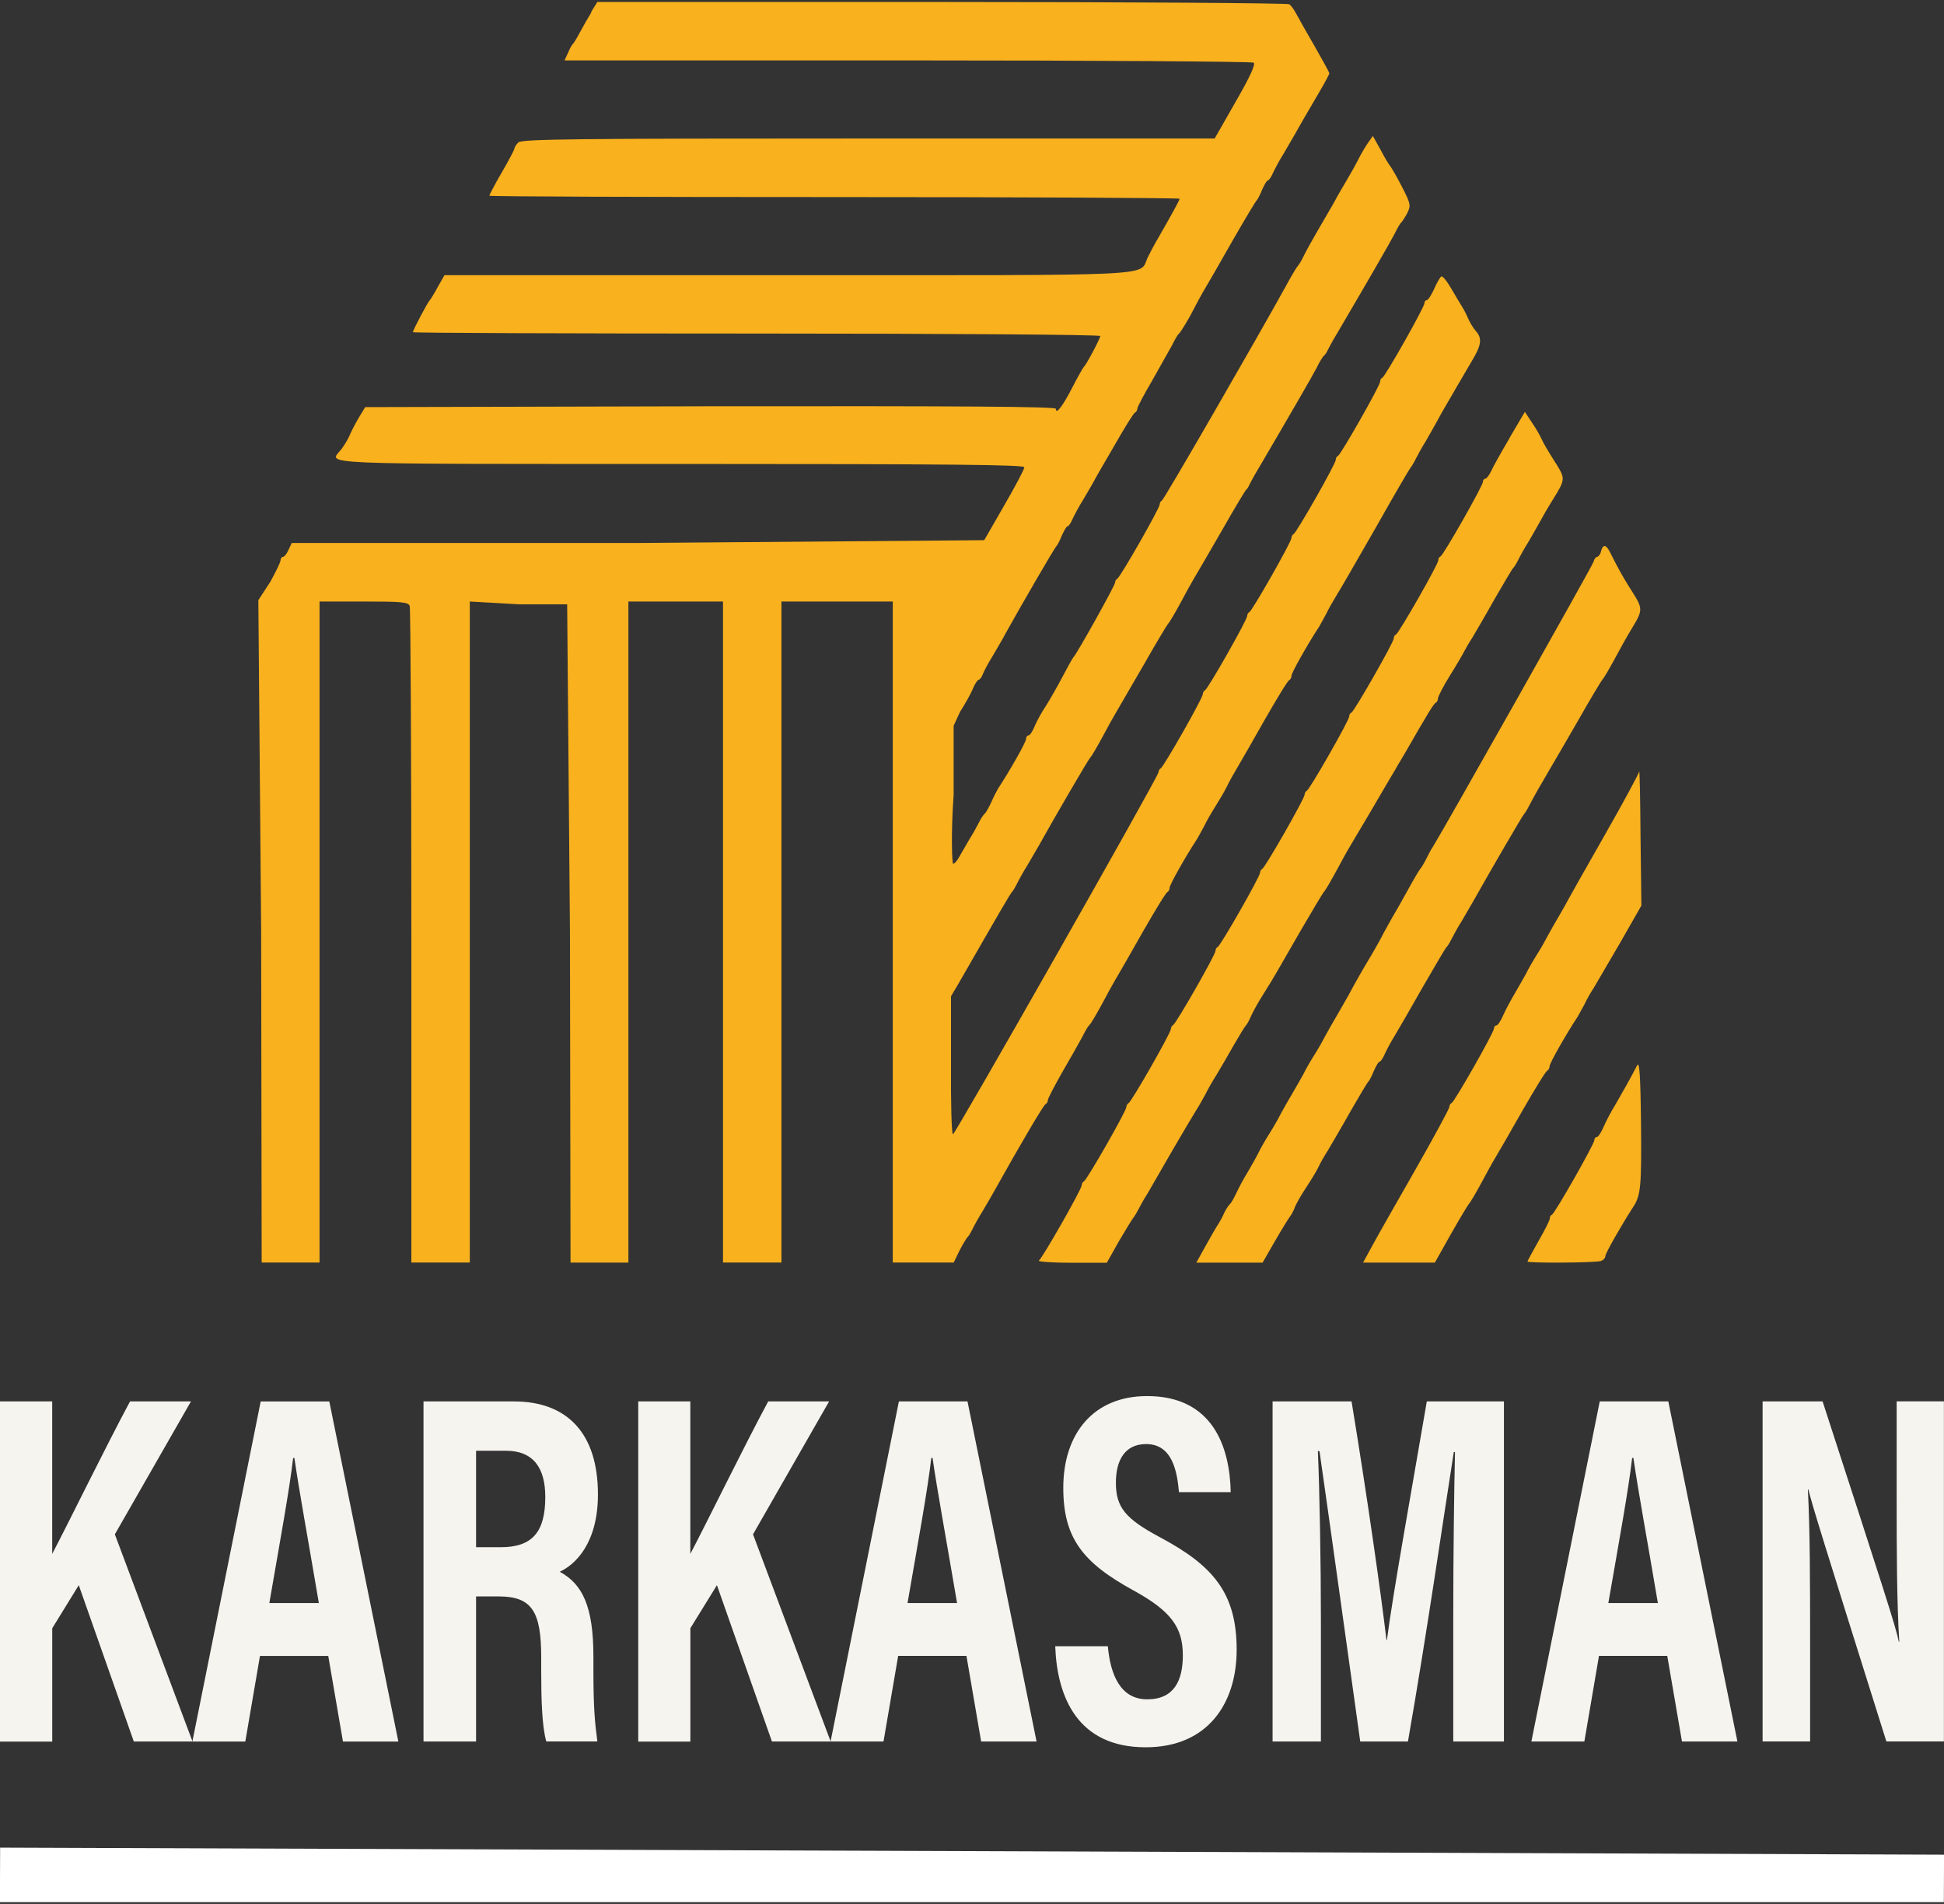
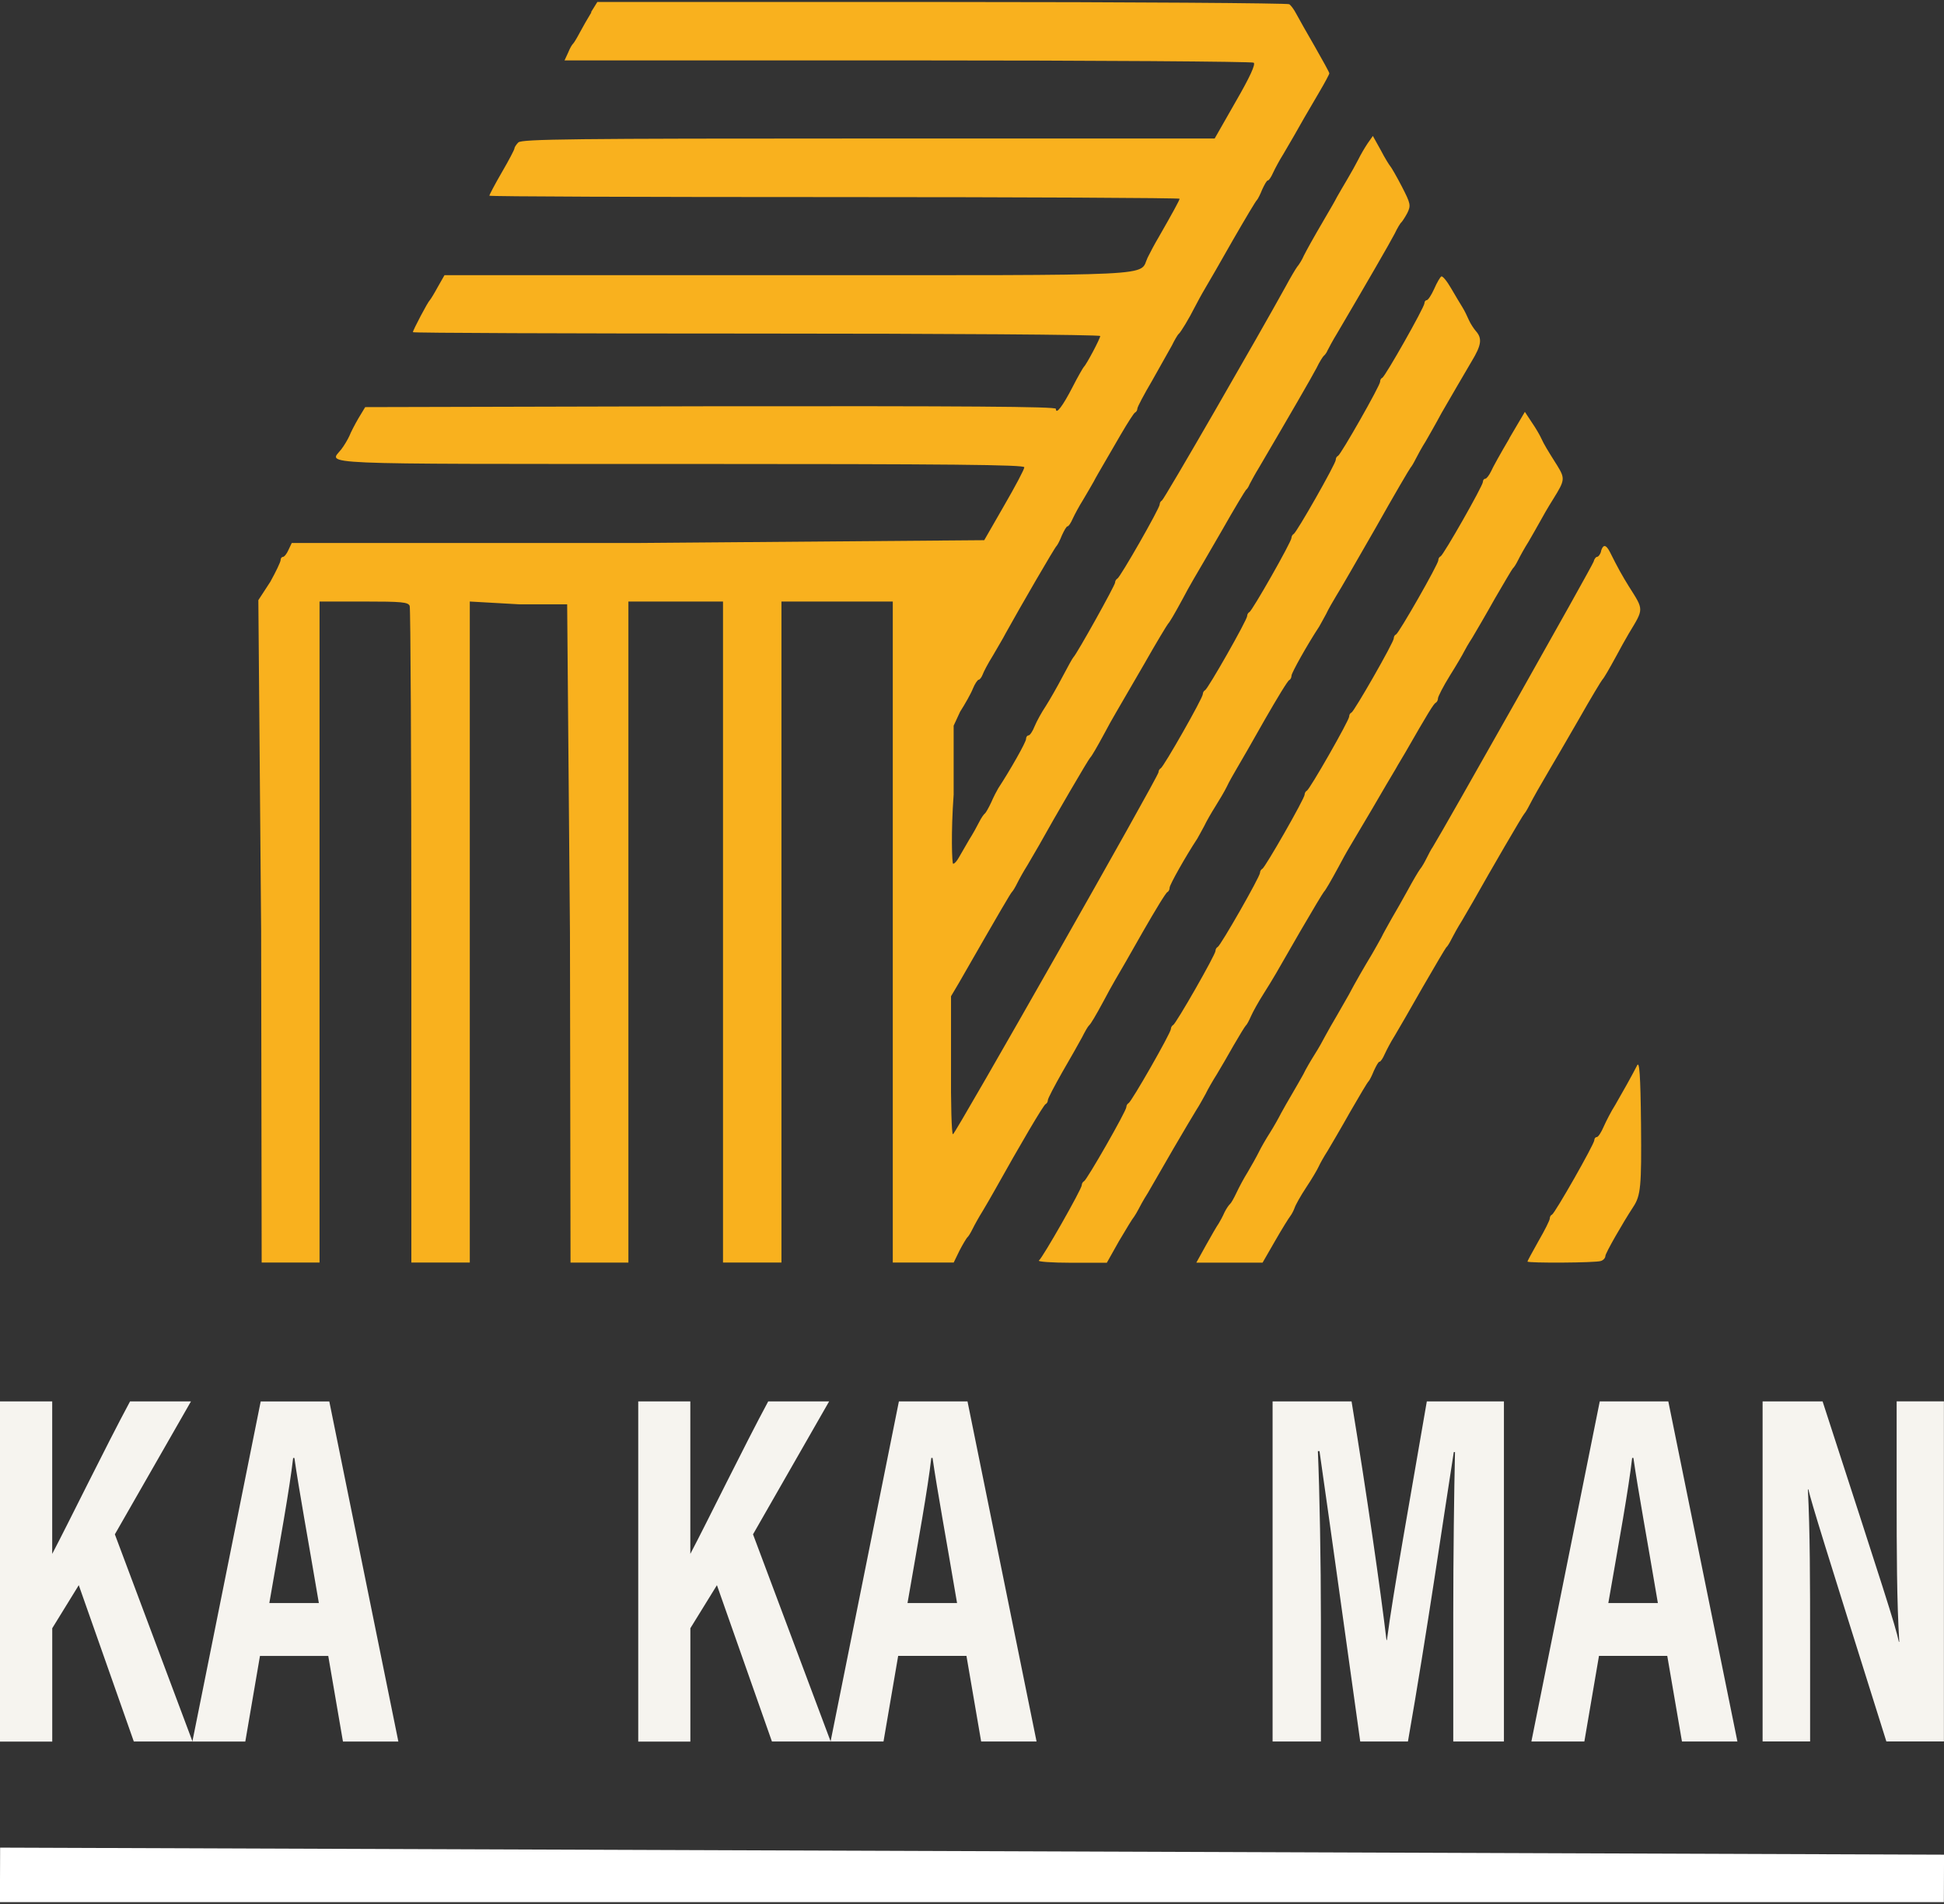
<svg xmlns="http://www.w3.org/2000/svg" width="48" height="47" viewBox="0 0 48 47" fill="none">
  <rect x="0" y="0" width="48" height="47" fill="#333333" stroke="none" />
  <g clip-path="url(#clip0_231_107)">
    <path d="M0 34.595H1.289V38.359C1.692 37.594 2.624 35.684 3.211 34.595H4.715L2.836 37.876L4.753 42.99H3.304L1.945 39.131L1.29 40.194V42.992H0V34.596V34.595Z" fill="#F6F4EF" />
    <path d="M6.419 40.878L6.057 42.991H4.75L6.437 34.596H8.131L9.836 42.991H8.468L8.105 40.878H6.419ZM7.873 39.573C7.601 37.966 7.384 36.793 7.269 35.991H7.238C7.149 36.764 6.918 38.025 6.65 39.573H7.873Z" fill="#F6F4EF" />
-     <path d="M11.755 39.411V42.99H10.457V34.595H12.689C14.013 34.595 14.764 35.391 14.764 36.889C14.764 38.102 14.2 38.626 13.82 38.8C14.384 39.105 14.652 39.657 14.652 40.896V41.231C14.652 42.185 14.691 42.542 14.75 42.989H13.488C13.381 42.604 13.363 41.94 13.363 41.217V40.911C13.363 39.789 13.139 39.409 12.316 39.409H11.757L11.755 39.411ZM11.755 38.194H12.367C13.155 38.194 13.464 37.804 13.464 36.954C13.464 36.232 13.164 35.813 12.496 35.813H11.755V38.194Z" fill="#F6F4EF" />
    <path d="M15.758 34.595H17.045V38.359C17.449 37.594 18.381 35.684 18.968 34.595H20.472L18.593 37.876L20.51 42.99H19.06L17.702 39.131L17.046 40.194V42.992H15.759V34.596L15.758 34.595Z" fill="#F6F4EF" />
    <path d="M22.177 40.877L21.815 42.99H20.508L22.195 34.595H23.889L25.594 42.99H24.226L23.863 40.877H22.177ZM23.631 39.572C23.359 37.965 23.141 36.792 23.026 35.99H22.995C22.907 36.763 22.676 38.024 22.408 39.572H23.631Z" fill="#F6F4EF" />
-     <path d="M27.354 40.639C27.417 41.335 27.66 41.949 28.326 41.949C28.991 41.949 29.206 41.485 29.206 40.86C29.206 40.171 28.911 39.769 27.991 39.263C26.743 38.58 26.254 37.976 26.254 36.729C26.254 35.382 27.005 34.463 28.323 34.463C29.961 34.463 30.366 35.74 30.388 36.834H29.11C29.067 36.354 28.961 35.648 28.3 35.648C27.783 35.648 27.553 36.034 27.553 36.603C27.553 37.208 27.786 37.491 28.64 37.948C29.947 38.644 30.535 39.32 30.535 40.725C30.535 42.044 29.826 43.133 28.287 43.133C26.611 43.133 26.101 41.898 26.055 40.639H27.354Z" fill="#F6F4EF" />
    <path d="M35.883 39.868C35.883 38.435 35.904 36.798 35.926 35.845H35.896C35.644 37.439 35.24 40.273 34.764 42.99H33.586C33.232 40.459 32.814 37.444 32.58 35.822H32.54C32.583 36.802 32.615 38.562 32.615 40.012V42.99H31.422V34.595H33.372C33.753 36.915 34.088 39.26 34.234 40.485H34.245C34.392 39.345 34.85 36.816 35.23 34.595H37.134V42.99H35.883V39.868Z" fill="#F6F4EF" />
    <path d="M39.481 40.877L39.12 42.99H37.812L39.5 34.595H41.193L42.899 42.99H41.53L41.167 40.877H39.481ZM40.935 39.572C40.664 37.965 40.446 36.792 40.331 35.99H40.3C40.212 36.763 39.981 38.024 39.712 39.572H40.935Z" fill="#F6F4EF" />
    <path d="M43.521 42.989V34.594H45.002C46.509 39.234 46.798 40.118 46.886 40.53H46.896C46.834 39.521 46.831 38.286 46.831 36.909V34.593H47.998V42.989H46.577C45.021 38.042 44.744 37.15 44.65 36.765H44.639C44.692 37.8 44.694 39.036 44.694 40.54V42.989H43.52L43.521 42.989Z" fill="#F6F4EF" />
    <path d="M14.605 0.3C14.516 0.444 14.386 0.672 14.317 0.802C14.248 0.933 14.173 1.057 14.151 1.078C14.124 1.099 14.069 1.196 14.028 1.299L13.939 1.491H22.412C27.064 1.491 30.913 1.519 30.954 1.547C31.009 1.581 30.864 1.898 30.514 2.504L29.992 3.419H21.443C14.131 3.419 12.887 3.433 12.798 3.516C12.742 3.572 12.701 3.64 12.701 3.668C12.701 3.695 12.564 3.957 12.392 4.252C12.22 4.548 12.083 4.81 12.083 4.831C12.083 4.852 15.918 4.865 20.604 4.865C25.291 4.865 29.126 4.886 29.126 4.906C29.126 4.94 28.94 5.278 28.604 5.864C28.514 6.015 28.397 6.235 28.336 6.36C28.116 6.828 28.817 6.793 19.436 6.793H10.975L10.811 7.081C10.721 7.246 10.633 7.39 10.612 7.411C10.564 7.452 10.195 8.151 10.195 8.2C10.195 8.22 14.014 8.234 18.681 8.234C23.348 8.234 27.166 8.261 27.166 8.295C27.166 8.357 26.824 9.002 26.762 9.056C26.742 9.077 26.611 9.303 26.482 9.556C26.242 10.023 26.071 10.249 26.071 10.091C26.071 10.036 23.833 10.022 17.538 10.029L9.017 10.05L8.852 10.323C8.764 10.474 8.661 10.672 8.627 10.761C8.586 10.85 8.498 11.001 8.423 11.097C8.123 11.473 7.583 11.453 16.789 11.453C23.543 11.453 25.292 11.473 25.292 11.535C25.292 11.584 25.067 12.008 24.794 12.479L24.302 13.335L15.774 13.404H7.204L7.122 13.576C7.081 13.672 7.019 13.748 6.984 13.748C6.956 13.748 6.929 13.782 6.929 13.824C6.929 13.872 6.812 14.113 6.675 14.361L6.379 14.815L6.448 22.988L6.461 31.167H7.89V14.849H8.983C9.918 14.849 10.082 14.863 10.116 14.959C10.137 15.021 10.157 18.691 10.157 23.118V31.167H11.6V14.849L12.823 14.918H14.004L14.073 23.023L14.087 31.168H15.516V14.849H17.852V31.167H19.295V14.849H22.044V31.167H23.548L23.692 30.871C23.774 30.712 23.863 30.568 23.883 30.547C23.911 30.527 23.965 30.437 24.013 30.34C24.06 30.244 24.17 30.044 24.265 29.893C24.355 29.741 24.484 29.521 24.553 29.396C25.203 28.233 25.771 27.268 25.818 27.255C25.846 27.242 25.873 27.199 25.873 27.158C25.873 27.117 26.037 26.807 26.228 26.469C26.426 26.132 26.645 25.739 26.72 25.602C26.789 25.464 26.864 25.333 26.891 25.312C26.932 25.278 27.048 25.085 27.26 24.692C27.329 24.562 27.451 24.334 27.533 24.196C27.615 24.058 27.93 23.515 28.224 22.992C28.525 22.469 28.791 22.028 28.826 22.021C28.854 22.008 28.88 21.959 28.88 21.911C28.88 21.842 29.27 21.147 29.565 20.699C29.599 20.643 29.674 20.499 29.735 20.389C29.79 20.272 29.913 20.059 30.009 19.907C30.104 19.756 30.235 19.536 30.289 19.425C30.343 19.308 30.46 19.102 30.542 18.964C30.624 18.826 30.938 18.283 31.232 17.76C31.533 17.237 31.799 16.796 31.834 16.789C31.862 16.776 31.889 16.727 31.889 16.679C31.889 16.61 32.278 15.915 32.573 15.467C32.607 15.411 32.682 15.267 32.744 15.157C32.798 15.04 32.914 14.84 32.997 14.703C33.086 14.565 33.524 13.801 33.975 13.016C34.42 12.224 34.809 11.563 34.83 11.542C34.85 11.522 34.905 11.432 34.953 11.335C35.001 11.239 35.11 11.039 35.206 10.888C35.295 10.736 35.417 10.516 35.479 10.406C35.541 10.288 35.644 10.103 35.711 9.993C35.78 9.876 35.896 9.676 35.971 9.545C36.046 9.414 36.211 9.132 36.334 8.925C36.581 8.519 36.601 8.354 36.443 8.175C36.389 8.113 36.306 7.988 36.265 7.893C36.224 7.797 36.156 7.659 36.108 7.583C36.06 7.507 35.937 7.301 35.828 7.114C35.725 6.935 35.616 6.805 35.588 6.825C35.56 6.839 35.479 6.976 35.41 7.135C35.342 7.286 35.26 7.411 35.225 7.411C35.198 7.411 35.171 7.445 35.171 7.487C35.171 7.584 34.2 9.298 34.131 9.326C34.097 9.339 34.077 9.381 34.077 9.423C34.077 9.519 33.105 11.226 33.037 11.254C33.003 11.268 32.982 11.31 32.982 11.351C32.982 11.448 32.011 13.155 31.942 13.182C31.915 13.196 31.888 13.238 31.888 13.279C31.888 13.376 30.917 15.083 30.848 15.111C30.82 15.124 30.794 15.166 30.794 15.207C30.794 15.304 29.823 17.011 29.754 17.039C29.726 17.052 29.699 17.095 29.699 17.136C29.699 17.233 28.728 18.939 28.659 18.967C28.632 18.981 28.605 19.023 28.605 19.064C28.605 19.167 23.584 28.001 23.53 28.001C23.496 28.001 23.475 27.237 23.482 26.293V24.593L23.674 24.269C24.725 22.438 24.959 22.038 24.993 22.011C25.014 21.99 25.069 21.9 25.116 21.804C25.164 21.707 25.274 21.507 25.37 21.356C25.459 21.204 25.59 20.977 25.659 20.86C26.037 20.178 26.882 18.732 26.917 18.705C26.958 18.664 27.082 18.451 27.28 18.085C27.349 17.954 27.473 17.727 27.556 17.589C27.638 17.451 27.954 16.907 28.256 16.384C28.552 15.861 28.82 15.421 28.84 15.4C28.881 15.359 29.006 15.146 29.204 14.78C29.273 14.649 29.396 14.422 29.479 14.284C29.561 14.146 29.878 13.602 30.18 13.079C30.476 12.556 30.743 12.116 30.764 12.095C30.791 12.075 30.833 12.013 30.853 11.957C30.881 11.902 30.984 11.709 31.094 11.53C31.822 10.29 32.4 9.292 32.51 9.079C32.578 8.935 32.661 8.81 32.681 8.789C32.709 8.769 32.757 8.707 32.778 8.652C32.806 8.596 32.908 8.403 33.018 8.224C33.747 6.985 34.324 5.986 34.434 5.773C34.503 5.629 34.578 5.504 34.606 5.484C34.626 5.463 34.695 5.36 34.75 5.256C34.839 5.07 34.832 5.029 34.612 4.602C34.481 4.348 34.351 4.128 34.33 4.106C34.31 4.085 34.2 3.914 34.097 3.714L33.898 3.356L33.767 3.542C33.698 3.645 33.596 3.818 33.54 3.934C33.485 4.044 33.361 4.265 33.272 4.416C33.183 4.567 33.065 4.767 33.011 4.864C32.963 4.961 32.846 5.16 32.757 5.312C32.366 5.98 32.276 6.152 32.194 6.31C32.153 6.407 32.077 6.531 32.029 6.586C31.988 6.642 31.857 6.862 31.747 7.068C31.095 8.252 28.737 12.342 28.689 12.356C28.661 12.369 28.634 12.411 28.634 12.453C28.634 12.549 27.657 14.256 27.589 14.284C27.561 14.297 27.533 14.34 27.533 14.381C27.533 14.45 26.585 16.151 26.503 16.226C26.482 16.246 26.365 16.459 26.234 16.707C26.104 16.956 25.918 17.279 25.822 17.43C25.72 17.582 25.595 17.809 25.547 17.927C25.499 18.05 25.43 18.154 25.396 18.154C25.362 18.154 25.334 18.195 25.334 18.244C25.334 18.32 24.949 19.001 24.647 19.462C24.613 19.518 24.53 19.676 24.475 19.806C24.413 19.937 24.345 20.061 24.317 20.082C24.289 20.104 24.227 20.192 24.179 20.289C24.131 20.386 24.021 20.586 23.925 20.737C23.836 20.888 23.726 21.081 23.678 21.164C23.629 21.254 23.568 21.323 23.534 21.323C23.506 21.323 23.478 20.559 23.547 19.615V17.914L23.706 17.57C23.829 17.378 23.974 17.122 24.022 16.999C24.07 16.881 24.139 16.779 24.166 16.779C24.192 16.779 24.235 16.723 24.262 16.655C24.283 16.593 24.393 16.379 24.51 16.194C24.62 16.001 24.771 15.753 24.833 15.63C25.176 15.01 26.049 13.502 26.09 13.475C26.111 13.454 26.173 13.337 26.221 13.213C26.276 13.096 26.331 12.993 26.359 12.993C26.386 12.993 26.441 12.911 26.489 12.8C26.537 12.697 26.647 12.491 26.743 12.339C26.832 12.188 26.95 11.988 27.004 11.891C27.052 11.795 27.162 11.609 27.237 11.479C27.313 11.348 27.513 11.004 27.677 10.721C27.842 10.439 28 10.191 28.027 10.183C28.055 10.17 28.083 10.128 28.083 10.087C28.083 10.046 28.248 9.736 28.447 9.398C28.639 9.06 28.859 8.668 28.935 8.53C29.003 8.392 29.078 8.261 29.106 8.241C29.155 8.2 29.36 7.862 29.498 7.587C29.559 7.47 29.669 7.264 29.752 7.126C29.834 6.988 30.15 6.444 30.445 5.921C30.747 5.398 31.008 4.958 31.036 4.937C31.057 4.916 31.118 4.799 31.166 4.676C31.222 4.558 31.276 4.455 31.304 4.455C31.332 4.455 31.386 4.373 31.435 4.263C31.483 4.16 31.593 3.953 31.689 3.801C31.778 3.65 31.895 3.45 31.95 3.354C32.08 3.12 32.279 2.775 32.575 2.273C32.713 2.039 32.823 1.832 32.823 1.811C32.823 1.784 32.657 1.488 32.465 1.15C32.266 0.807 32.059 0.441 32.005 0.338C31.951 0.235 31.875 0.131 31.833 0.104C31.792 0.078 27.93 0.049 23.258 0.049H14.749L14.591 0.303L14.605 0.3Z" fill="#F9B11E" />
    <path d="M37.274 10.813C37.062 11.172 36.855 11.543 36.814 11.64C36.766 11.737 36.704 11.819 36.67 11.819C36.642 11.819 36.615 11.853 36.615 11.896C36.615 11.992 35.638 13.707 35.57 13.734C35.536 13.748 35.514 13.79 35.514 13.831C35.514 13.928 34.538 15.635 34.469 15.663C34.435 15.676 34.414 15.718 34.414 15.759C34.414 15.856 33.437 17.563 33.369 17.591C33.335 17.604 33.313 17.646 33.313 17.688C33.313 17.784 32.337 19.491 32.268 19.519C32.24 19.532 32.213 19.575 32.213 19.616C32.213 19.713 31.236 21.42 31.168 21.448C31.14 21.461 31.112 21.503 31.112 21.544C31.112 21.641 30.136 23.348 30.067 23.376C30.039 23.389 30.012 23.431 30.012 23.473C30.012 23.569 29.035 25.276 28.966 25.304C28.939 25.317 28.911 25.36 28.911 25.401C28.911 25.498 27.935 27.204 27.866 27.232C27.838 27.246 27.811 27.288 27.811 27.329C27.811 27.426 26.834 29.133 26.765 29.161C26.738 29.174 26.71 29.216 26.71 29.257C26.71 29.354 25.741 31.055 25.652 31.117C25.611 31.145 25.968 31.172 26.449 31.172H27.329L27.631 30.635C27.802 30.346 27.968 30.071 28.002 30.036C28.029 29.994 28.078 29.918 28.104 29.864C28.131 29.809 28.235 29.616 28.345 29.444C28.448 29.265 28.73 28.776 28.977 28.349C29.224 27.929 29.478 27.496 29.54 27.399C29.609 27.296 29.705 27.117 29.767 27.007C29.823 26.89 29.946 26.676 30.042 26.525C30.132 26.374 30.324 26.05 30.462 25.802C30.605 25.554 30.737 25.341 30.758 25.32C30.785 25.3 30.84 25.197 30.888 25.087C30.936 24.977 31.074 24.729 31.197 24.536C31.465 24.109 31.451 24.129 32.111 22.98C32.407 22.471 32.668 22.037 32.688 22.017C32.729 21.976 32.854 21.762 33.052 21.397C33.121 21.266 33.244 21.039 33.328 20.901C33.41 20.763 33.664 20.337 33.891 19.951C34.118 19.558 34.371 19.131 34.454 18.993C34.53 18.855 34.646 18.67 34.701 18.573C35.258 17.602 35.402 17.369 35.45 17.348C35.478 17.334 35.506 17.286 35.506 17.238C35.506 17.197 35.636 16.941 35.802 16.674C35.967 16.412 36.118 16.151 36.145 16.095C36.172 16.039 36.262 15.882 36.352 15.744C36.434 15.606 36.689 15.172 36.908 14.78C37.136 14.388 37.335 14.05 37.355 14.03C37.383 14.009 37.438 13.92 37.486 13.823C37.534 13.726 37.644 13.526 37.74 13.375C37.829 13.224 37.953 13.003 38.015 12.893C38.077 12.776 38.228 12.514 38.358 12.308C38.64 11.854 38.647 11.812 38.448 11.489C38.2 11.097 38.125 10.972 38.056 10.821C38.022 10.745 37.919 10.566 37.823 10.428L37.651 10.167L37.266 10.821L37.274 10.813Z" fill="#F9B11E" />
    <path d="M39.534 13.609C39.514 13.685 39.465 13.747 39.431 13.747C39.404 13.747 39.362 13.803 39.349 13.864C39.321 13.967 35.604 20.55 35.377 20.908C35.336 20.964 35.274 21.087 35.225 21.184C35.177 21.281 35.108 21.404 35.06 21.46C35.019 21.516 34.881 21.749 34.758 21.977C34.635 22.204 34.456 22.514 34.367 22.666C34.284 22.817 34.16 23.03 34.105 23.147C34.044 23.258 33.94 23.444 33.872 23.56C33.701 23.842 33.453 24.27 33.302 24.559C33.226 24.69 33.095 24.923 33.006 25.076C32.917 25.228 32.793 25.44 32.731 25.558C32.675 25.668 32.552 25.888 32.455 26.039C32.359 26.191 32.235 26.404 32.18 26.521C32.118 26.631 31.994 26.852 31.904 27.003C31.815 27.154 31.692 27.367 31.629 27.485C31.574 27.595 31.45 27.815 31.354 27.967C31.257 28.118 31.134 28.331 31.078 28.448C31.023 28.559 30.899 28.779 30.81 28.93C30.714 29.082 30.59 29.316 30.529 29.447C30.467 29.578 30.398 29.701 30.37 29.723C30.343 29.745 30.281 29.833 30.233 29.93C30.192 30.027 30.123 30.15 30.089 30.206C30.048 30.261 29.91 30.502 29.779 30.736L29.539 31.169H31.175L31.484 30.632C31.65 30.343 31.821 30.068 31.855 30.026C31.889 29.983 31.937 29.895 31.965 29.819C31.986 29.75 32.116 29.516 32.254 29.309C32.392 29.102 32.529 28.869 32.563 28.792C32.597 28.716 32.694 28.544 32.783 28.406C32.865 28.268 33.12 27.835 33.34 27.443C33.567 27.05 33.766 26.713 33.793 26.692C33.814 26.672 33.875 26.554 33.924 26.431C33.979 26.313 34.034 26.21 34.061 26.21C34.089 26.21 34.144 26.128 34.192 26.018C34.24 25.915 34.343 25.715 34.432 25.577C34.514 25.439 34.831 24.896 35.126 24.373C35.428 23.85 35.689 23.409 35.709 23.388C35.737 23.368 35.792 23.278 35.84 23.181C35.888 23.085 35.998 22.885 36.094 22.734C36.183 22.582 36.314 22.355 36.383 22.237C36.781 21.528 37.605 20.109 37.64 20.083C37.661 20.062 37.716 19.972 37.764 19.876C37.86 19.689 38.039 19.373 38.279 18.967C38.362 18.829 38.678 18.285 38.98 17.762C39.276 17.239 39.543 16.798 39.564 16.778C39.605 16.737 39.729 16.523 39.928 16.158C39.996 16.027 40.127 15.794 40.216 15.641C40.594 15.014 40.594 15.07 40.216 14.471C40.058 14.216 39.948 14.023 39.749 13.623C39.652 13.437 39.583 13.431 39.529 13.61L39.534 13.609Z" fill="#F9B11E" />
-     <path d="M40.476 19.042C40.469 19.09 40.085 19.806 39.617 20.625C39.15 21.445 38.745 22.16 38.717 22.216C38.689 22.271 38.594 22.443 38.504 22.595C38.415 22.746 38.291 22.959 38.229 23.077C38.173 23.187 38.05 23.407 37.953 23.558C37.857 23.71 37.734 23.923 37.678 24.04C37.616 24.15 37.492 24.371 37.403 24.522C37.313 24.673 37.183 24.914 37.121 25.052C37.059 25.196 36.983 25.314 36.95 25.314C36.916 25.314 36.888 25.348 36.888 25.39C36.888 25.487 35.912 27.201 35.843 27.229C35.809 27.242 35.787 27.284 35.787 27.325C35.787 27.367 35.402 28.076 34.928 28.909C34.455 29.735 33.973 30.582 33.863 30.789L33.656 31.168H35.429L35.828 30.458C36.047 30.072 36.247 29.742 36.267 29.721C36.308 29.68 36.433 29.467 36.631 29.101C36.7 28.971 36.823 28.743 36.906 28.605C36.989 28.467 37.305 27.924 37.6 27.401C37.902 26.878 38.17 26.437 38.205 26.43C38.233 26.416 38.261 26.368 38.261 26.32C38.261 26.251 38.652 25.556 38.948 25.108C38.982 25.052 39.058 24.908 39.12 24.798C39.175 24.681 39.278 24.495 39.353 24.385C39.422 24.268 39.717 23.765 40.005 23.27L40.528 22.355L40.507 20.654C40.5 19.711 40.486 18.988 40.473 19.043L40.476 19.042Z" fill="#F9B11E" />
    <path d="M40.423 26.3C40.286 26.568 40.045 26.995 39.881 27.278C39.784 27.429 39.661 27.67 39.599 27.808C39.538 27.952 39.462 28.069 39.428 28.069C39.394 28.069 39.366 28.103 39.366 28.146C39.366 28.242 38.39 29.956 38.321 29.984C38.287 29.998 38.266 30.04 38.266 30.081C38.266 30.122 38.142 30.37 37.99 30.632C37.839 30.901 37.715 31.128 37.715 31.142C37.715 31.183 39.412 31.175 39.529 31.128C39.591 31.108 39.639 31.052 39.639 31.005C39.639 30.936 40.066 30.192 40.327 29.793C40.513 29.511 40.533 29.29 40.519 27.754C40.506 26.508 40.478 26.184 40.422 26.302L40.423 26.3Z" fill="#F9B11E" />
    <path d="M0 46.42L47.998 46.594" stroke="white" stroke-width="1.62" stroke-miterlimit="10" />
  </g>
  <defs>
    <clipPath id="clip0_231_107">
      <rect width="48" height="46.909" fill="white" transform="translate(0 0.046)" />
    </clipPath>
  </defs>
</svg>